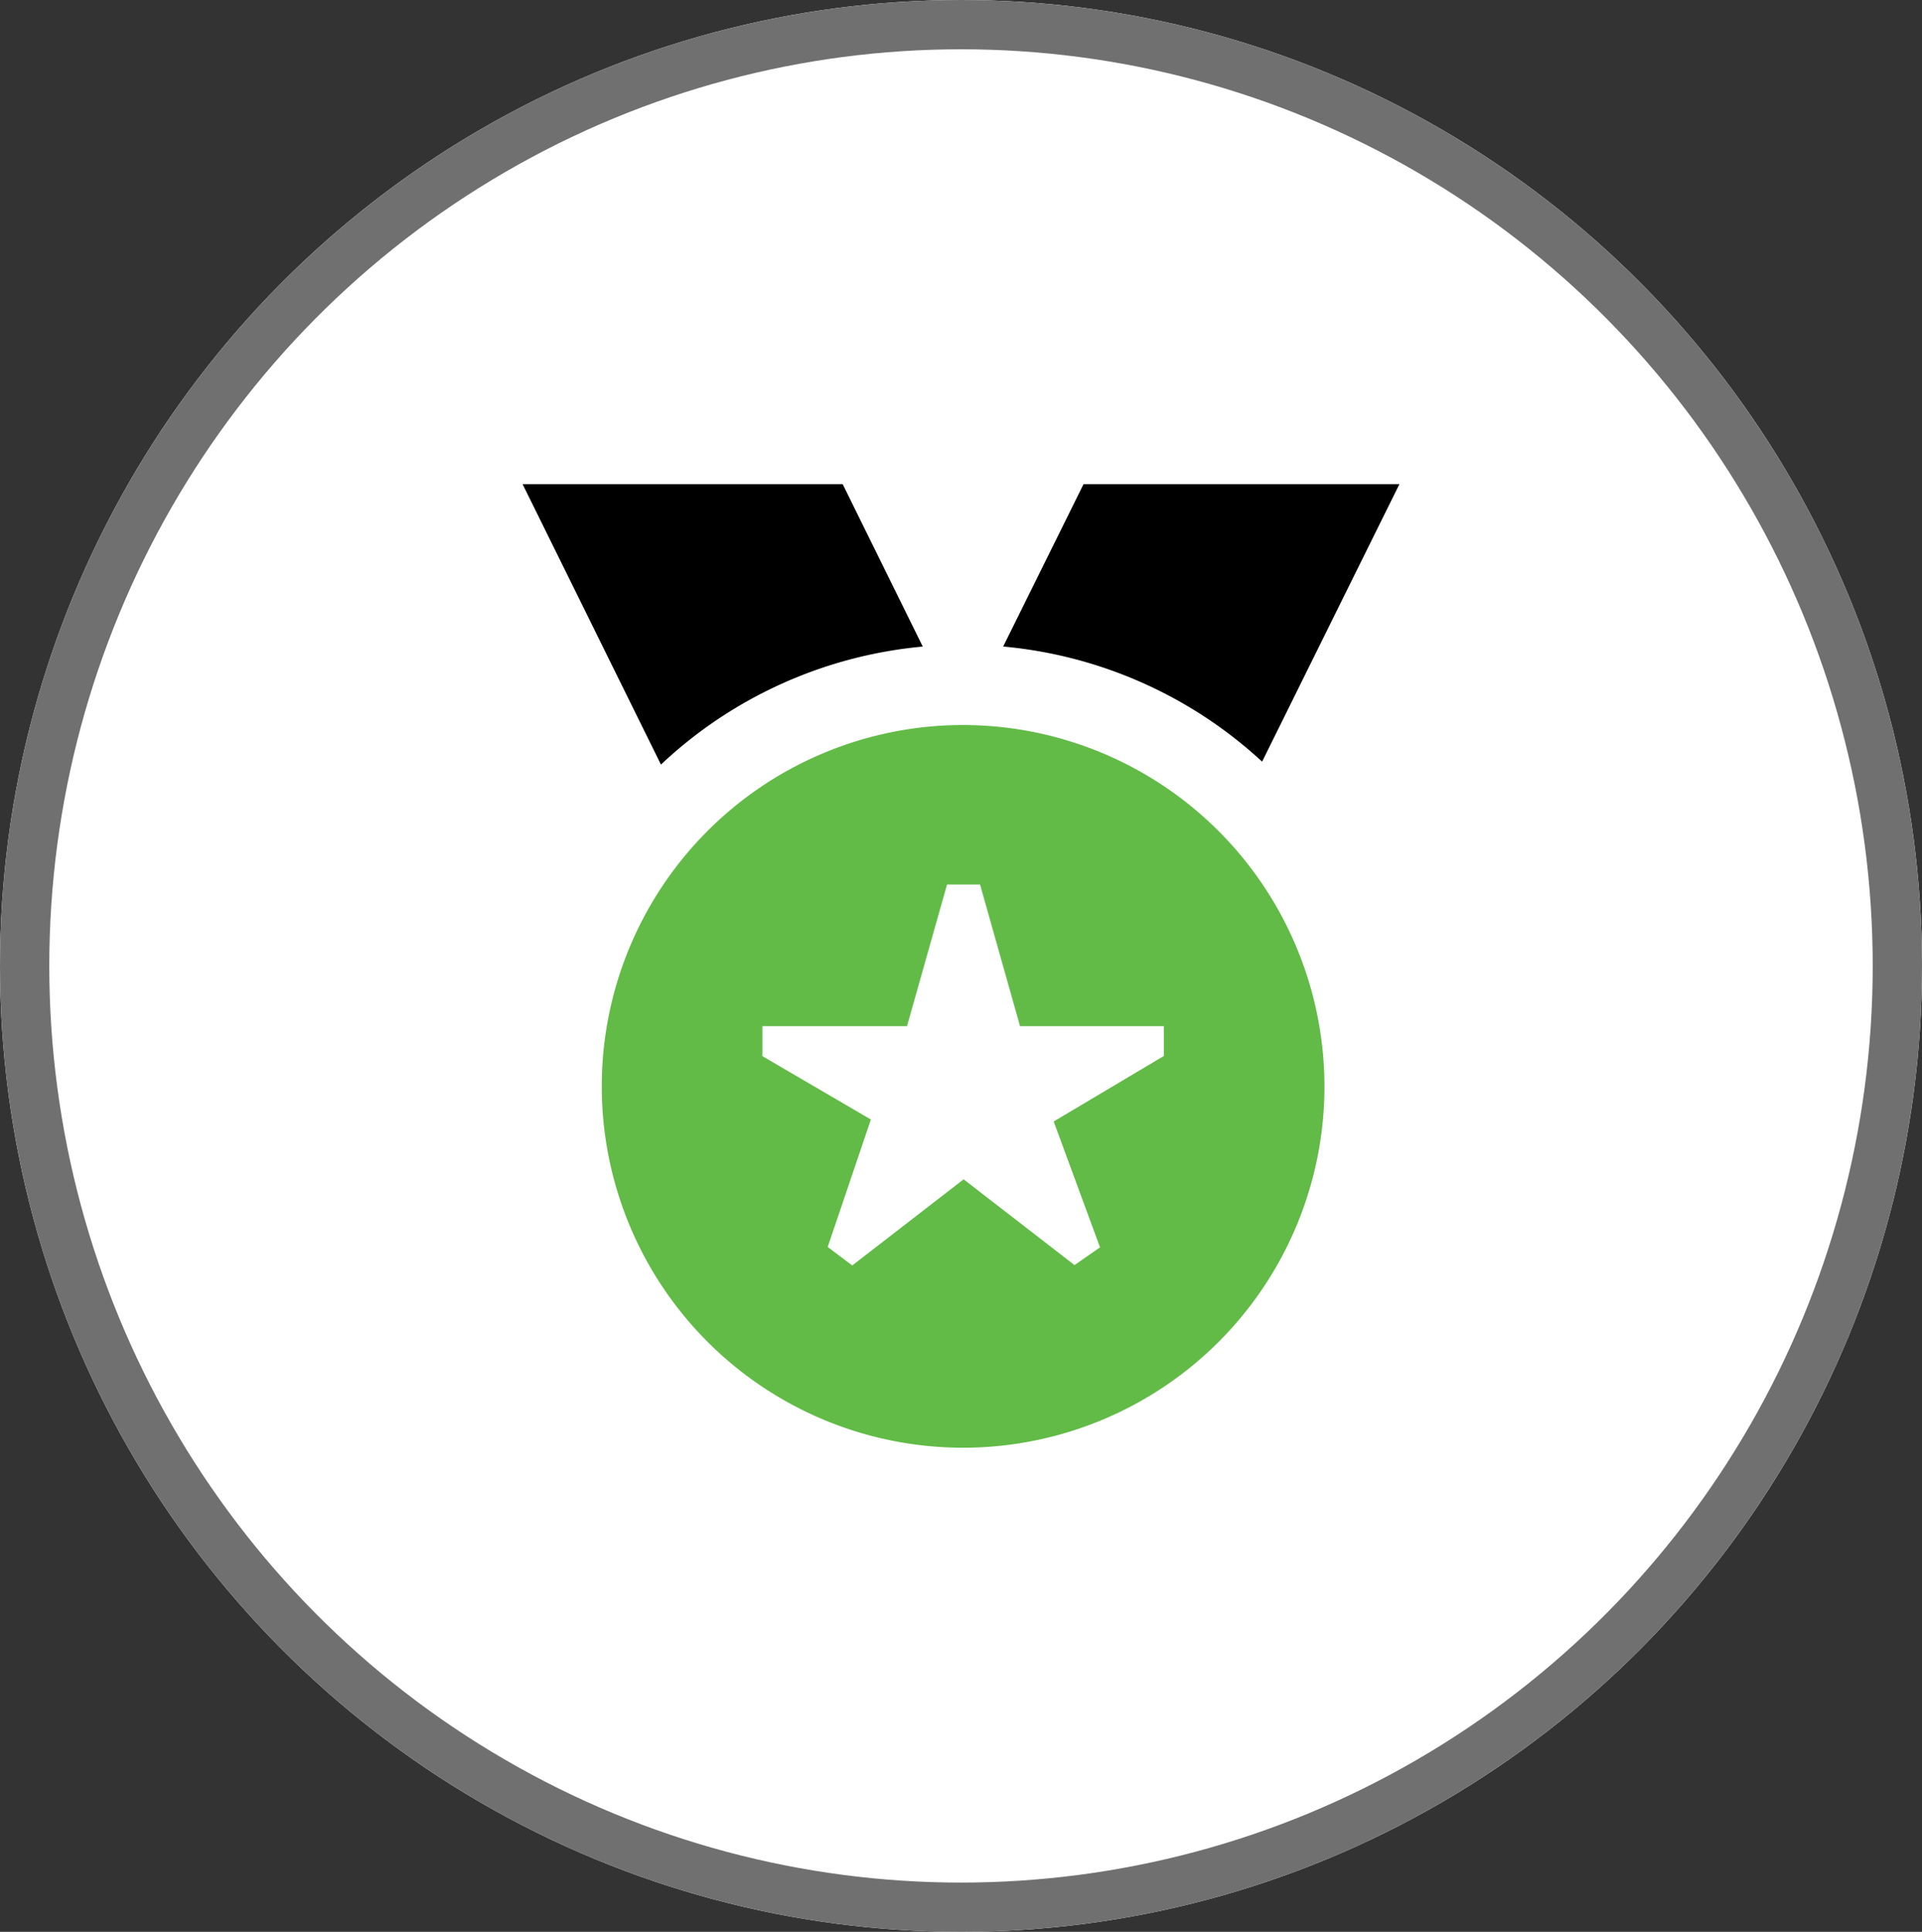
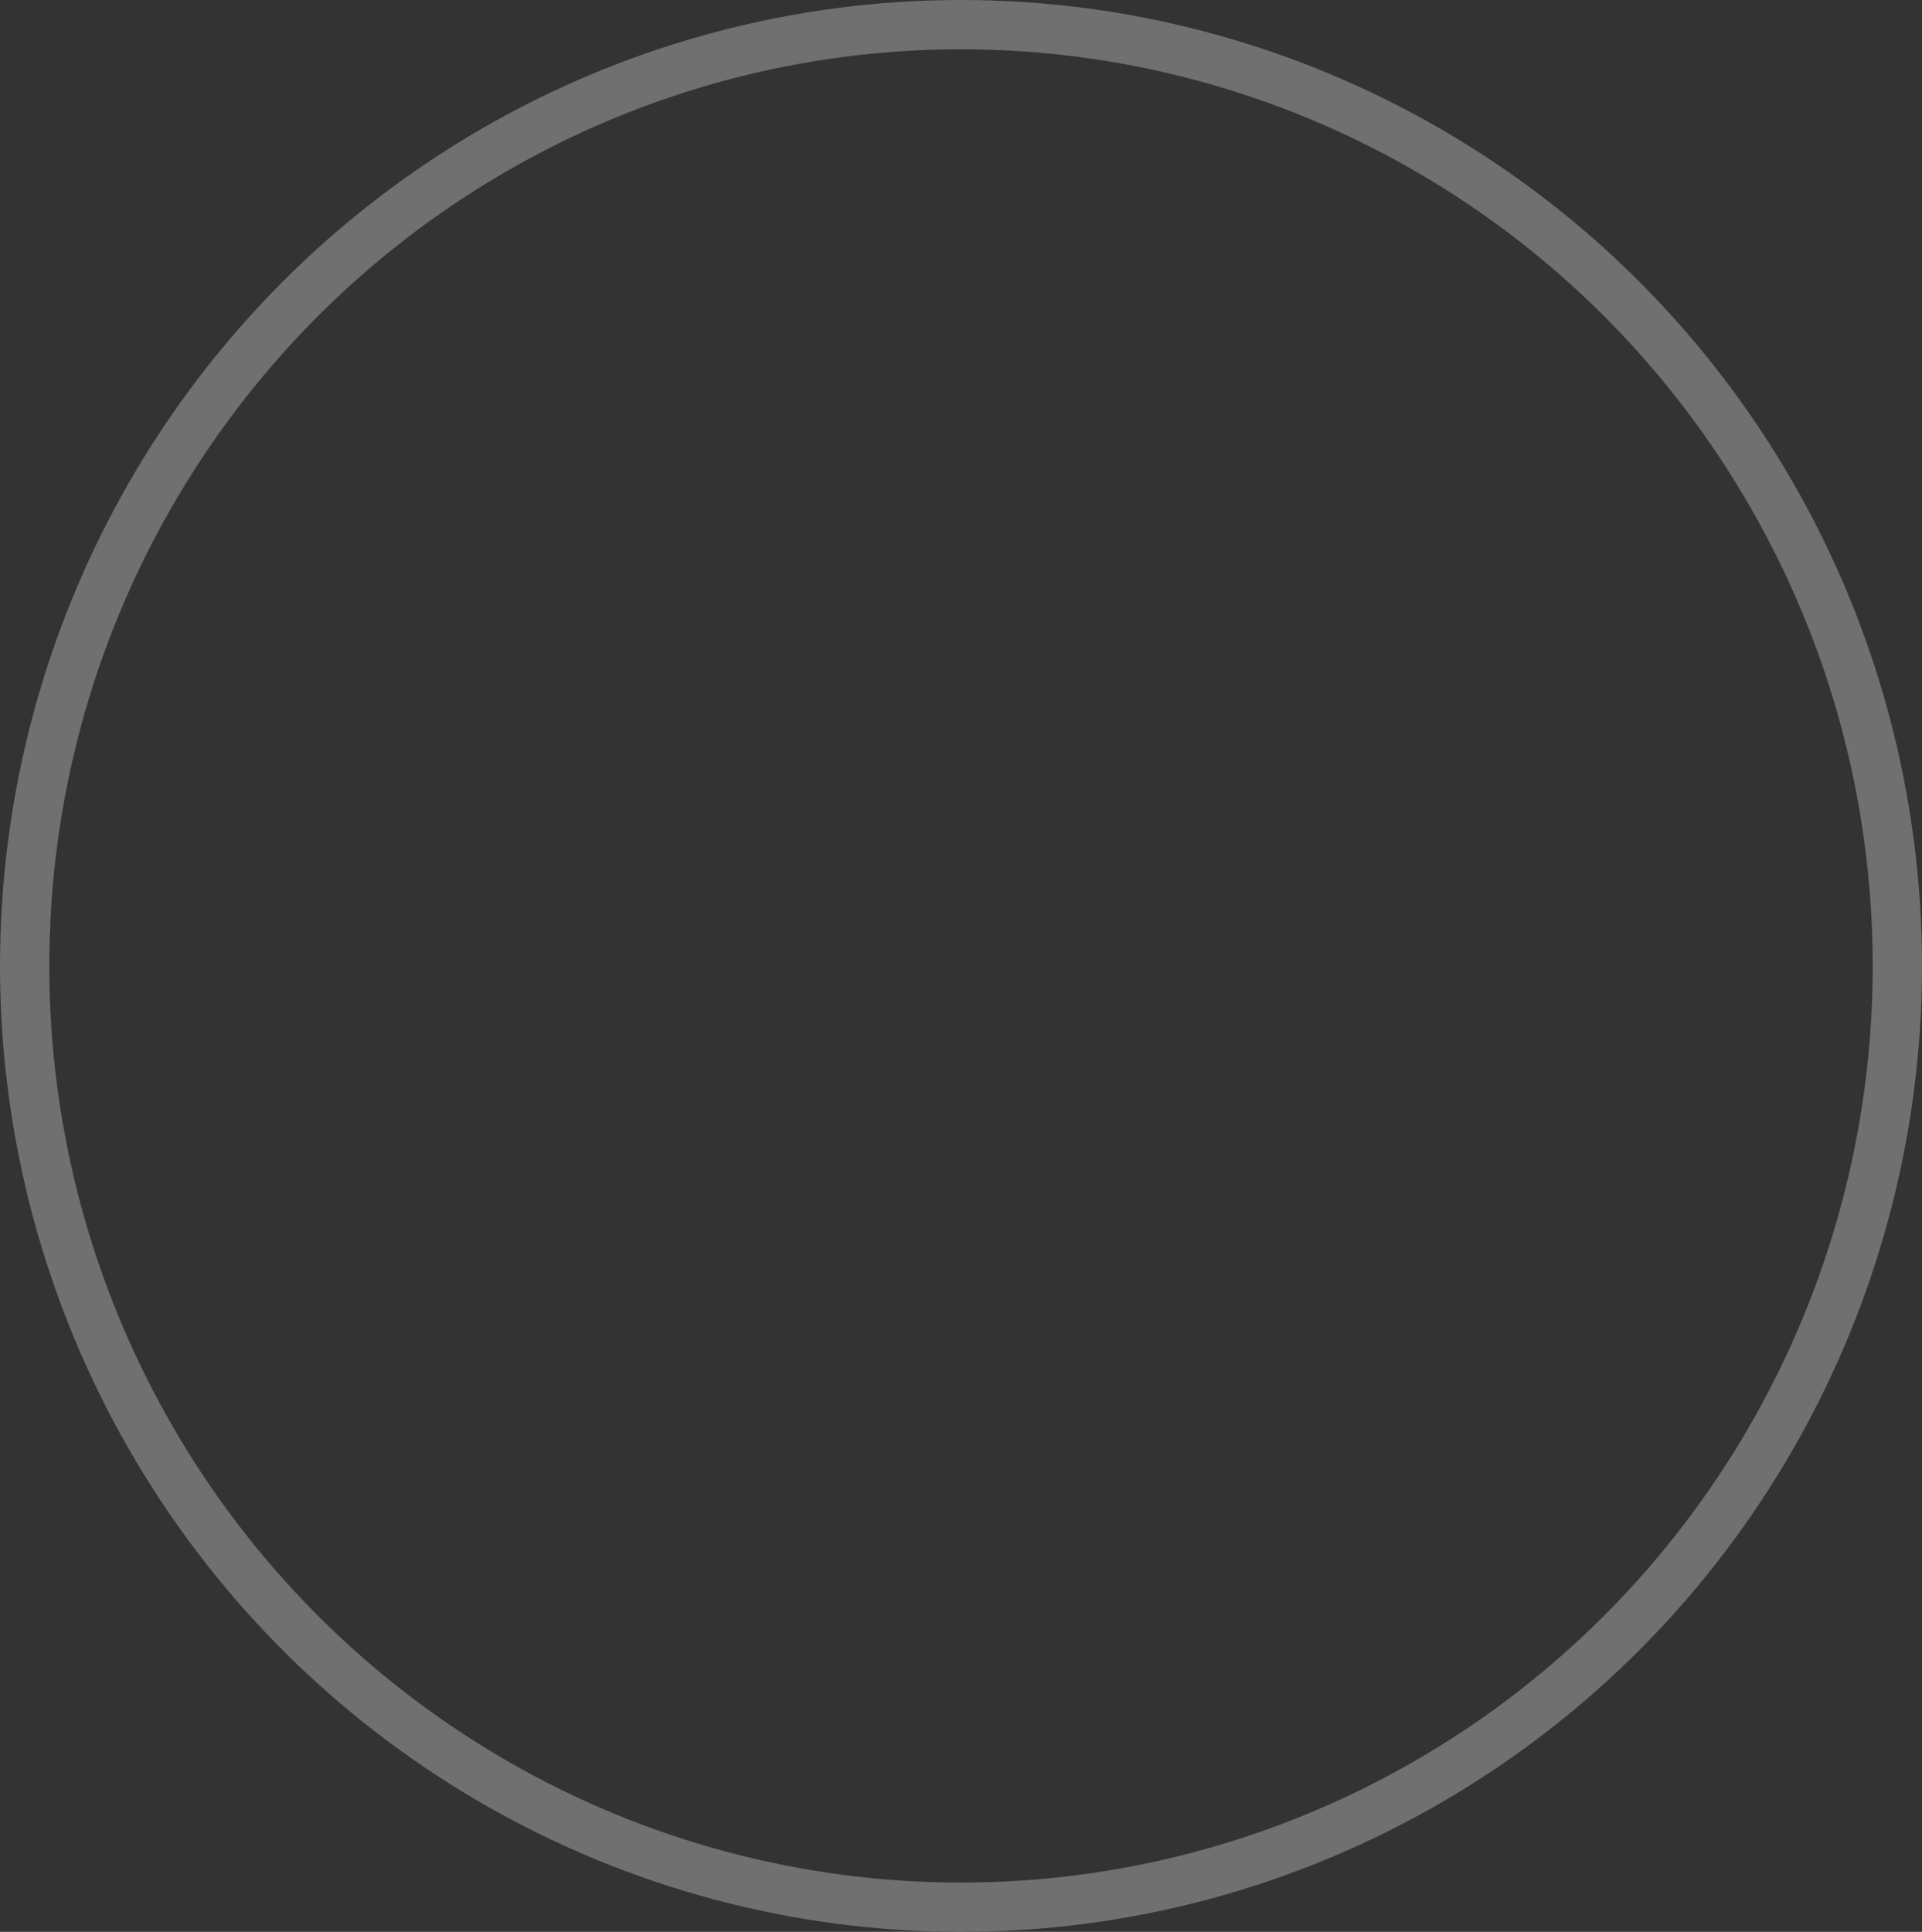
<svg xmlns="http://www.w3.org/2000/svg" width="195" height="196" viewBox="0 0 195 196">
  <rect x="0" y="0" width="195" height="196" fill="#333333" stroke="none" />
  <g id="Group_253" data-name="Group 253" transform="translate(-1206 -2939)">
    <g id="Ellipse_56" data-name="Ellipse 56" transform="translate(1206 2939)" fill="#fff" stroke="#707070" stroke-width="5">
-       <ellipse cx="97.5" cy="98" rx="97.5" ry="98" stroke="none" />
      <ellipse cx="97.5" cy="98" rx="95" ry="95.5" fill="none" />
    </g>
-     <path id="Path_150" data-name="Path 150" d="M38.24,28.156A44.663,44.663,0,0,0,11.97,16.477L20.125,0H52.171Z" transform="translate(1295.809 2988.118)" />
-     <path id="Path_151" data-name="Path 151" d="M40.6,16.481,32.474,0H0L14.037,28.453A44.669,44.669,0,0,1,40.6,16.481" transform="translate(1259.02 2988.118)" />
-     <path id="Path_152" data-name="Path 152" d="M75.295,42.661A36.661,36.661,0,1,1,38.633,6,36.7,36.7,0,0,1,75.295,42.661" transform="translate(1265.081 3006.559)" fill="#62bb47" />
-     <path id="Path_153" data-name="Path 153" d="M46.7,24.343H32.113L28.055,9.972H24.707L20.646,24.343H5.973v3.043L16.98,33.814,12.6,46.747l2.489,1.874,11.3-8.738,11.251,8.7,2.587-1.8-4.7-12.77L46.7,27.37V24.343Z" transform="translate(1277.377 3018.767)" fill="#fff" />
  </g>
</svg>